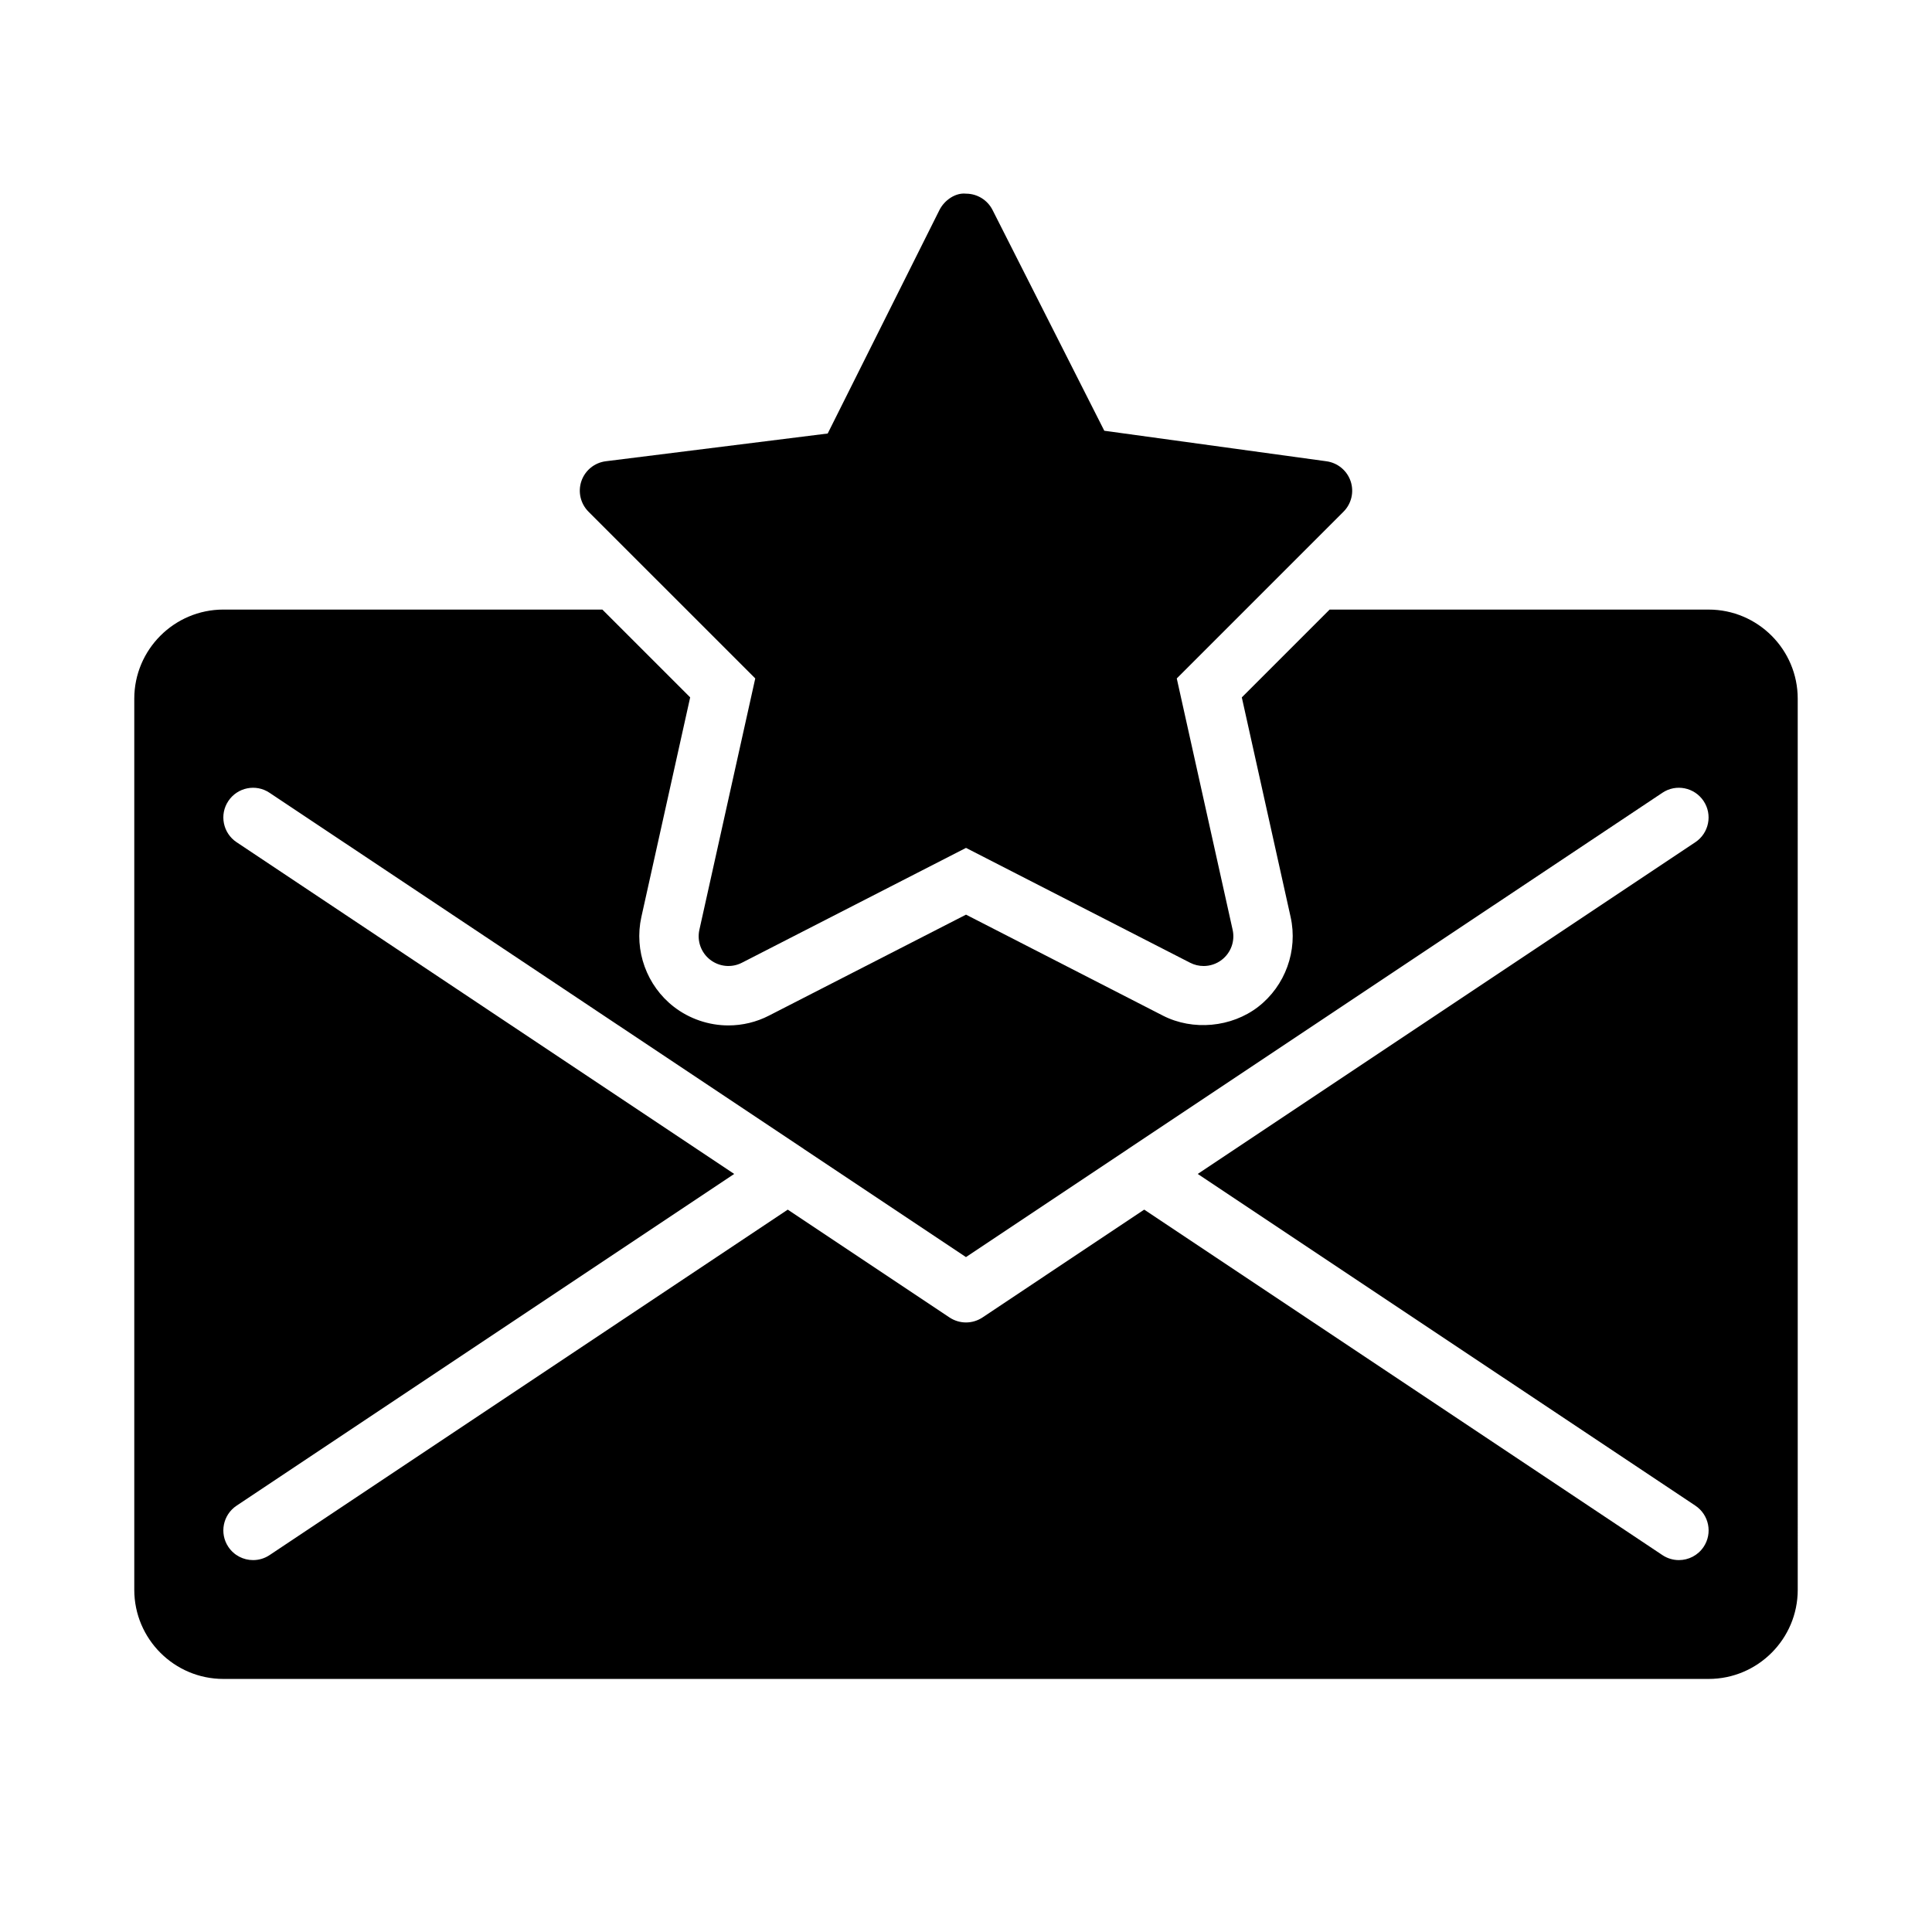
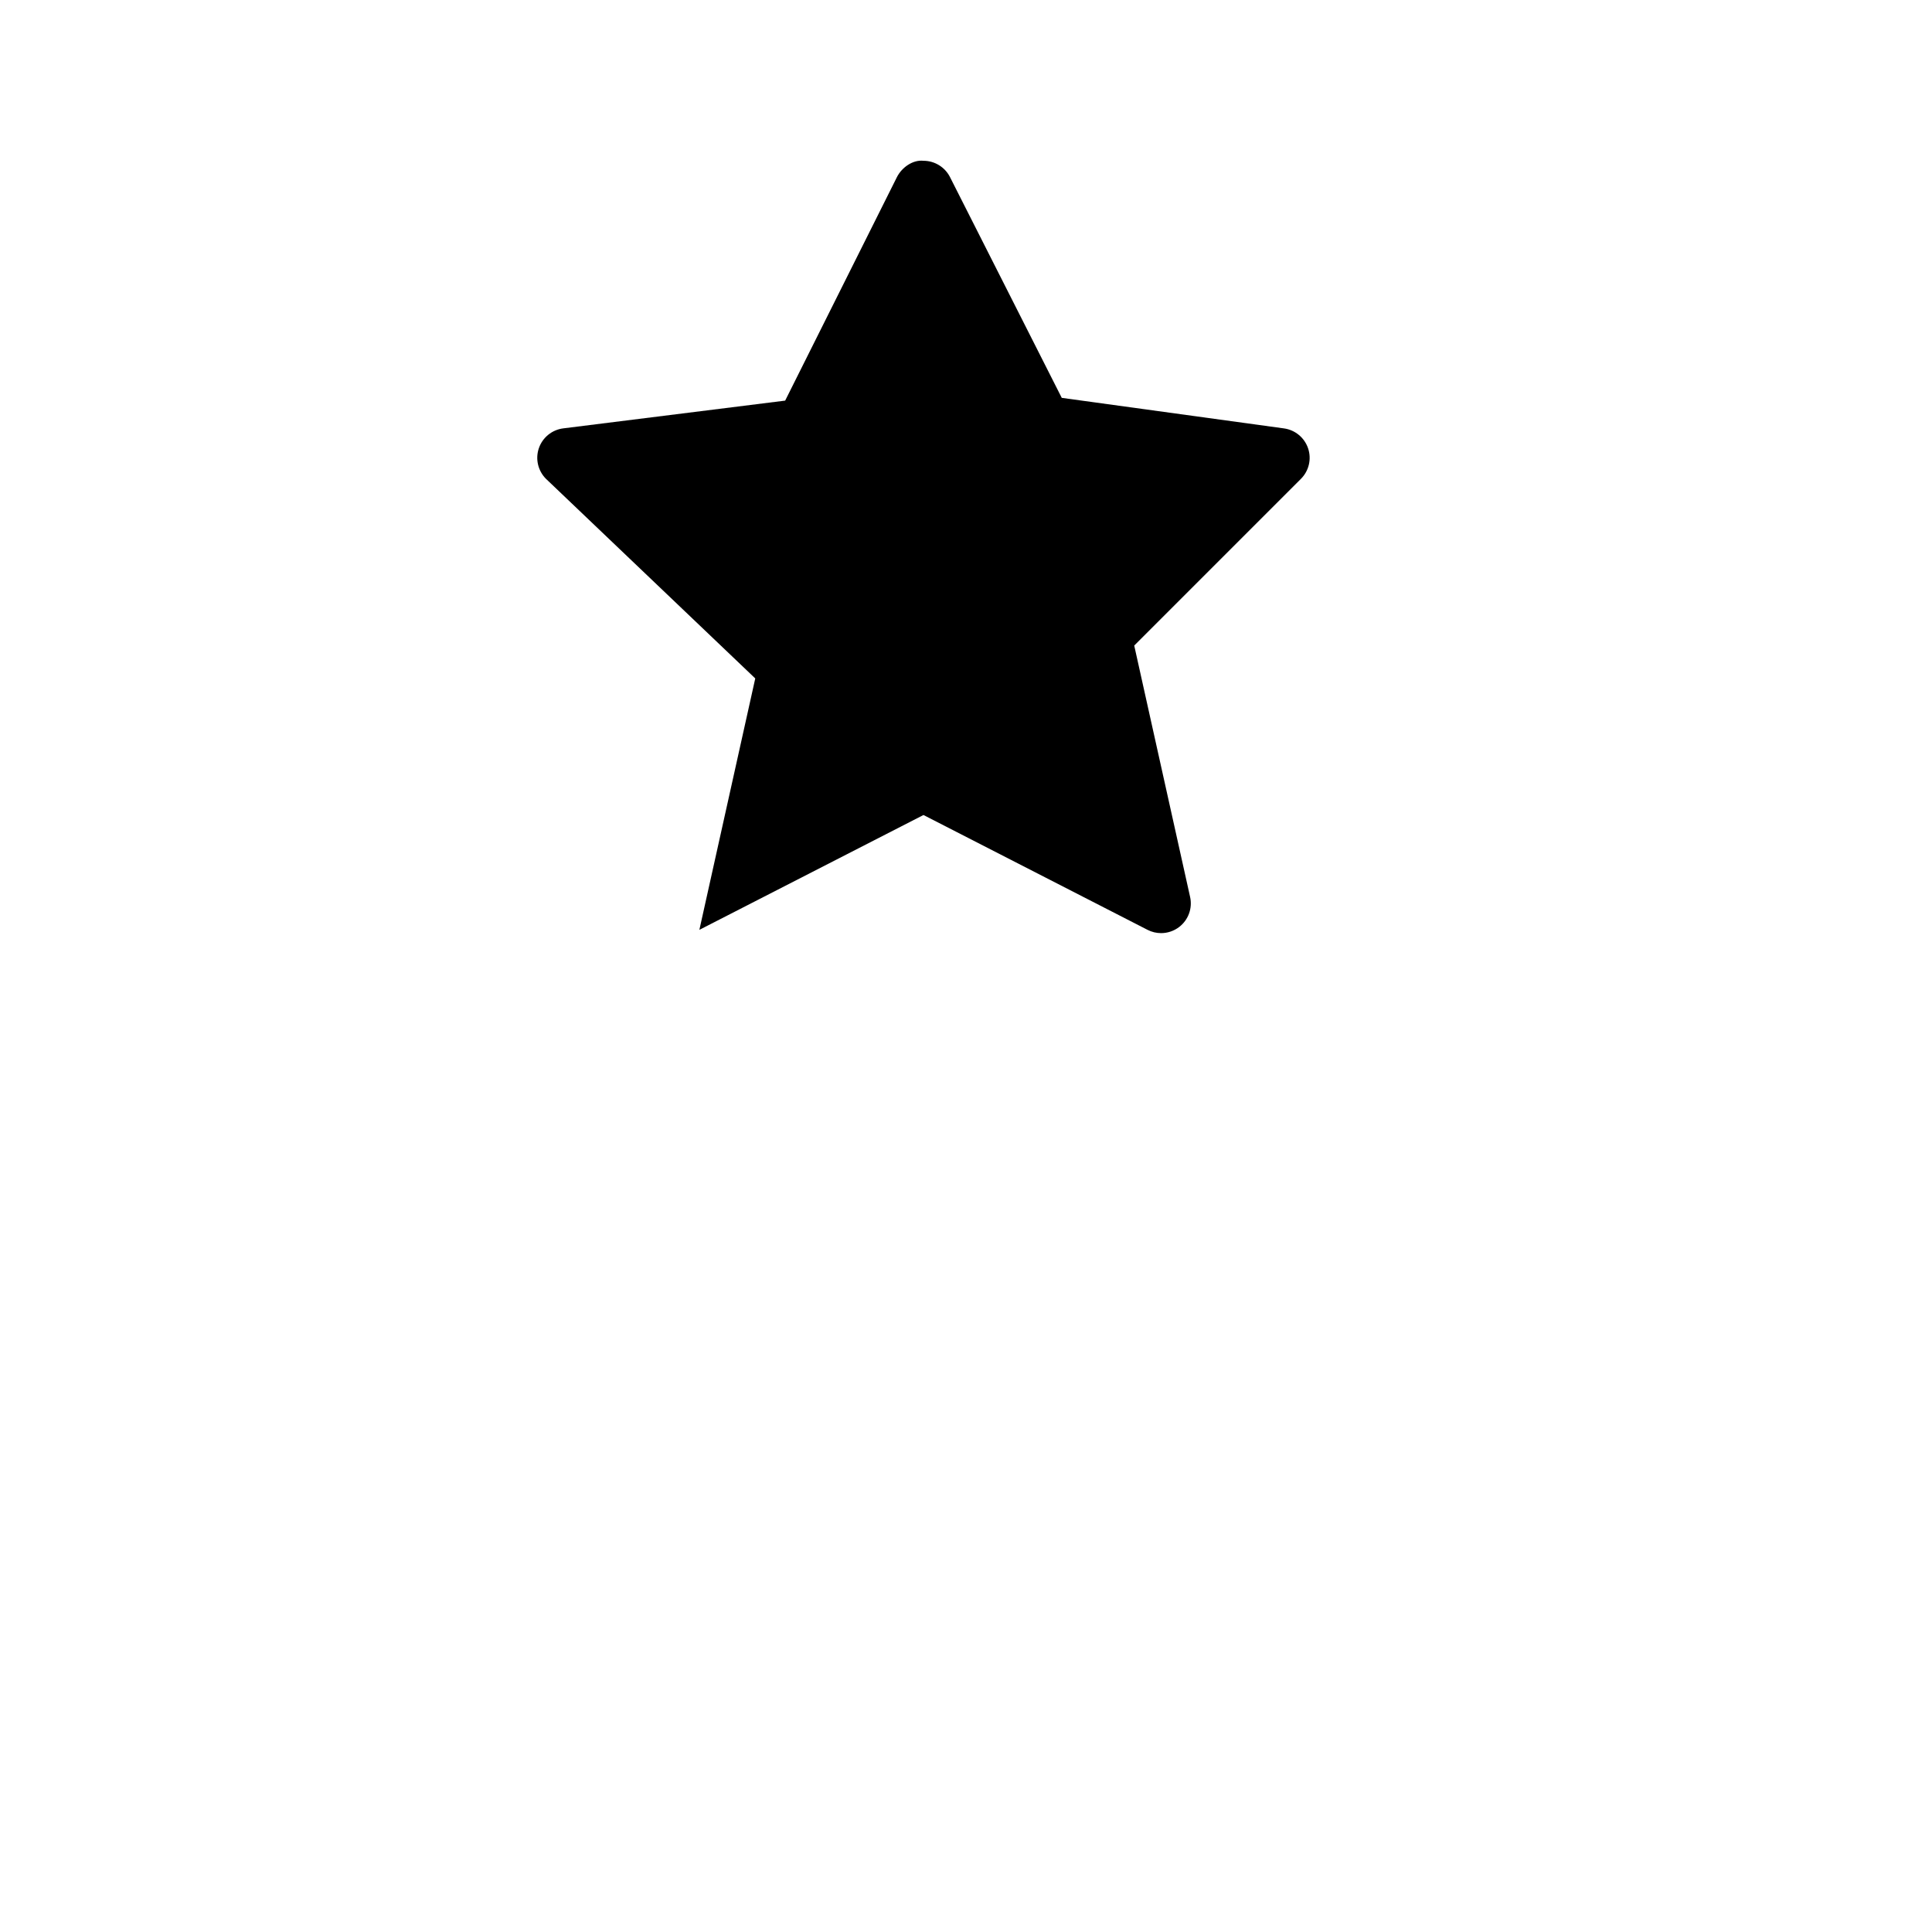
<svg xmlns="http://www.w3.org/2000/svg" fill="#000000" width="800px" height="800px" version="1.1" viewBox="144 144 512 512">
  <g>
-     <path d="m344.15 323.79-14.809 66.629c-0.66 2.977 0.457 6.07 2.875 7.934 2.426 1.867 5.691 2.172 8.398 0.781l59.387-30.434 59.387 30.434c1.133 0.582 2.359 0.867 3.59 0.867 1.707 0 3.41-0.559 4.809-1.645 2.418-1.867 3.535-4.953 2.875-7.934l-14.809-66.629 44.18-44.18c2.117-2.117 2.852-5.242 1.898-8.078-0.953-2.832-3.434-4.879-6.391-5.289l-58.891-8.094-29.621-58.512c-1.344-2.644-4.062-4.316-7.027-4.316-2.754-0.309-5.707 1.684-7.047 4.352l-29.605 59.207-58.797 7.352c-2.984 0.371-5.496 2.41-6.473 5.25-0.977 2.844-0.242 6 1.883 8.125z" />
-     <path d="m596.8 305.54h-100.43l-23.277 23.277 12.934 58.199c1.977 8.895-1.41 18.238-8.613 23.812-7.055 5.441-17.27 6.391-25.199 2.34l-52.211-26.777-52.207 26.75c-3.293 1.707-7.023 2.606-10.762 2.606-5.195 0-10.328-1.746-14.438-4.922-7.219-5.574-10.598-14.926-8.629-23.812l12.934-58.207-23.27-23.266h-100.43c-13.02 0-23.617 10.598-23.617 23.617v236.16c0 13.02 10.598 23.617 23.617 23.617h393.6c13.02 0 23.617-10.598 23.617-23.617l-0.004-236.16c0-13.02-10.594-23.613-23.613-23.613zm-3.504 237.48c3.613 2.418 4.598 7.305 2.18 10.918-1.52 2.277-4.016 3.504-6.559 3.504-1.496 0-3.023-0.434-4.359-1.324l-137.33-91.555-42.863 28.582c-1.32 0.875-2.848 1.32-4.367 1.32s-3.047-0.449-4.367-1.324l-42.867-28.578-137.33 91.559c-1.336 0.891-2.863 1.32-4.359 1.32-2.543 0-5.039-1.227-6.559-3.504-2.418-3.613-1.434-8.5 2.18-10.918l131.88-87.914-131.88-87.914c-3.613-2.418-4.598-7.305-2.18-10.918 2.41-3.613 7.297-4.613 10.918-2.18l141.63 94.418c0.016 0.016 0.031 0.031 0.055 0.047l42.875 28.582 42.871-28.582c0.023-0.016 0.039-0.031 0.055-0.047l141.63-94.418c3.613-2.434 8.5-1.434 10.918 2.18 2.418 3.613 1.434 8.5-2.18 10.918l-131.87 87.914z" />
+     <path d="m344.15 323.79-14.809 66.629l59.387-30.434 59.387 30.434c1.133 0.582 2.359 0.867 3.59 0.867 1.707 0 3.41-0.559 4.809-1.645 2.418-1.867 3.535-4.953 2.875-7.934l-14.809-66.629 44.18-44.18c2.117-2.117 2.852-5.242 1.898-8.078-0.953-2.832-3.434-4.879-6.391-5.289l-58.891-8.094-29.621-58.512c-1.344-2.644-4.062-4.316-7.027-4.316-2.754-0.309-5.707 1.684-7.047 4.352l-29.605 59.207-58.797 7.352c-2.984 0.371-5.496 2.41-6.473 5.25-0.977 2.844-0.242 6 1.883 8.125z" />
  </g>
</svg>